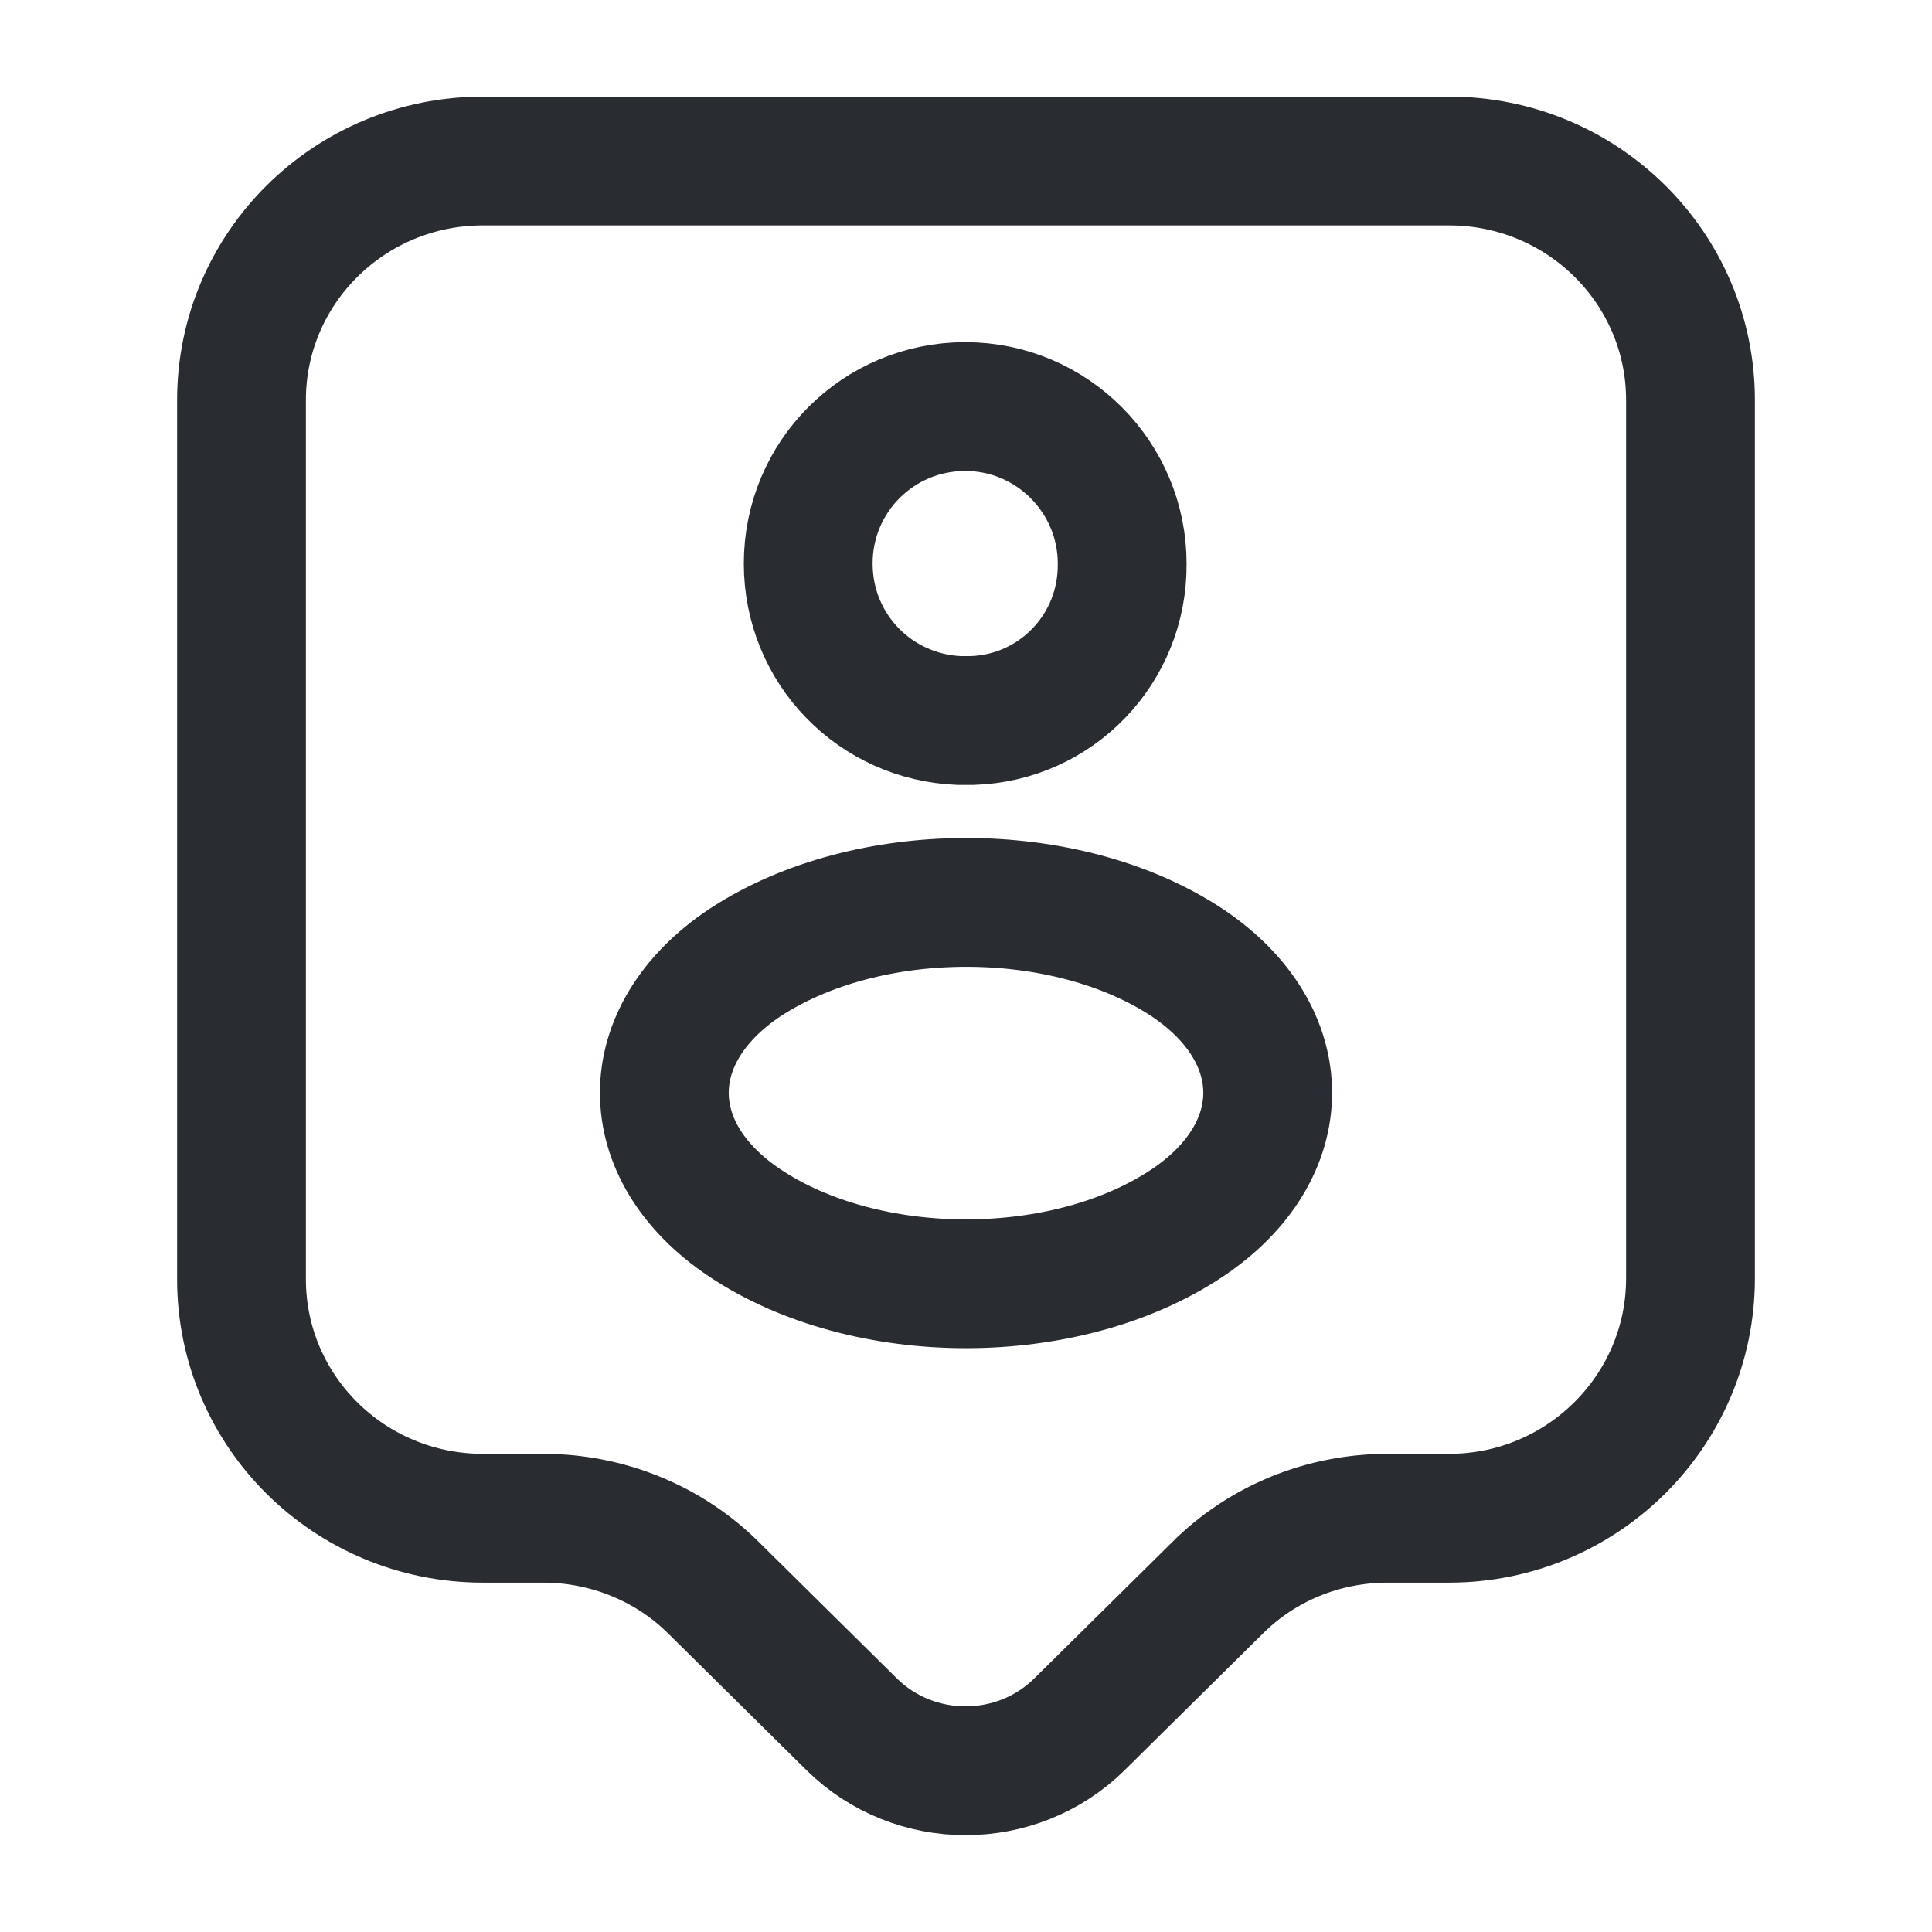
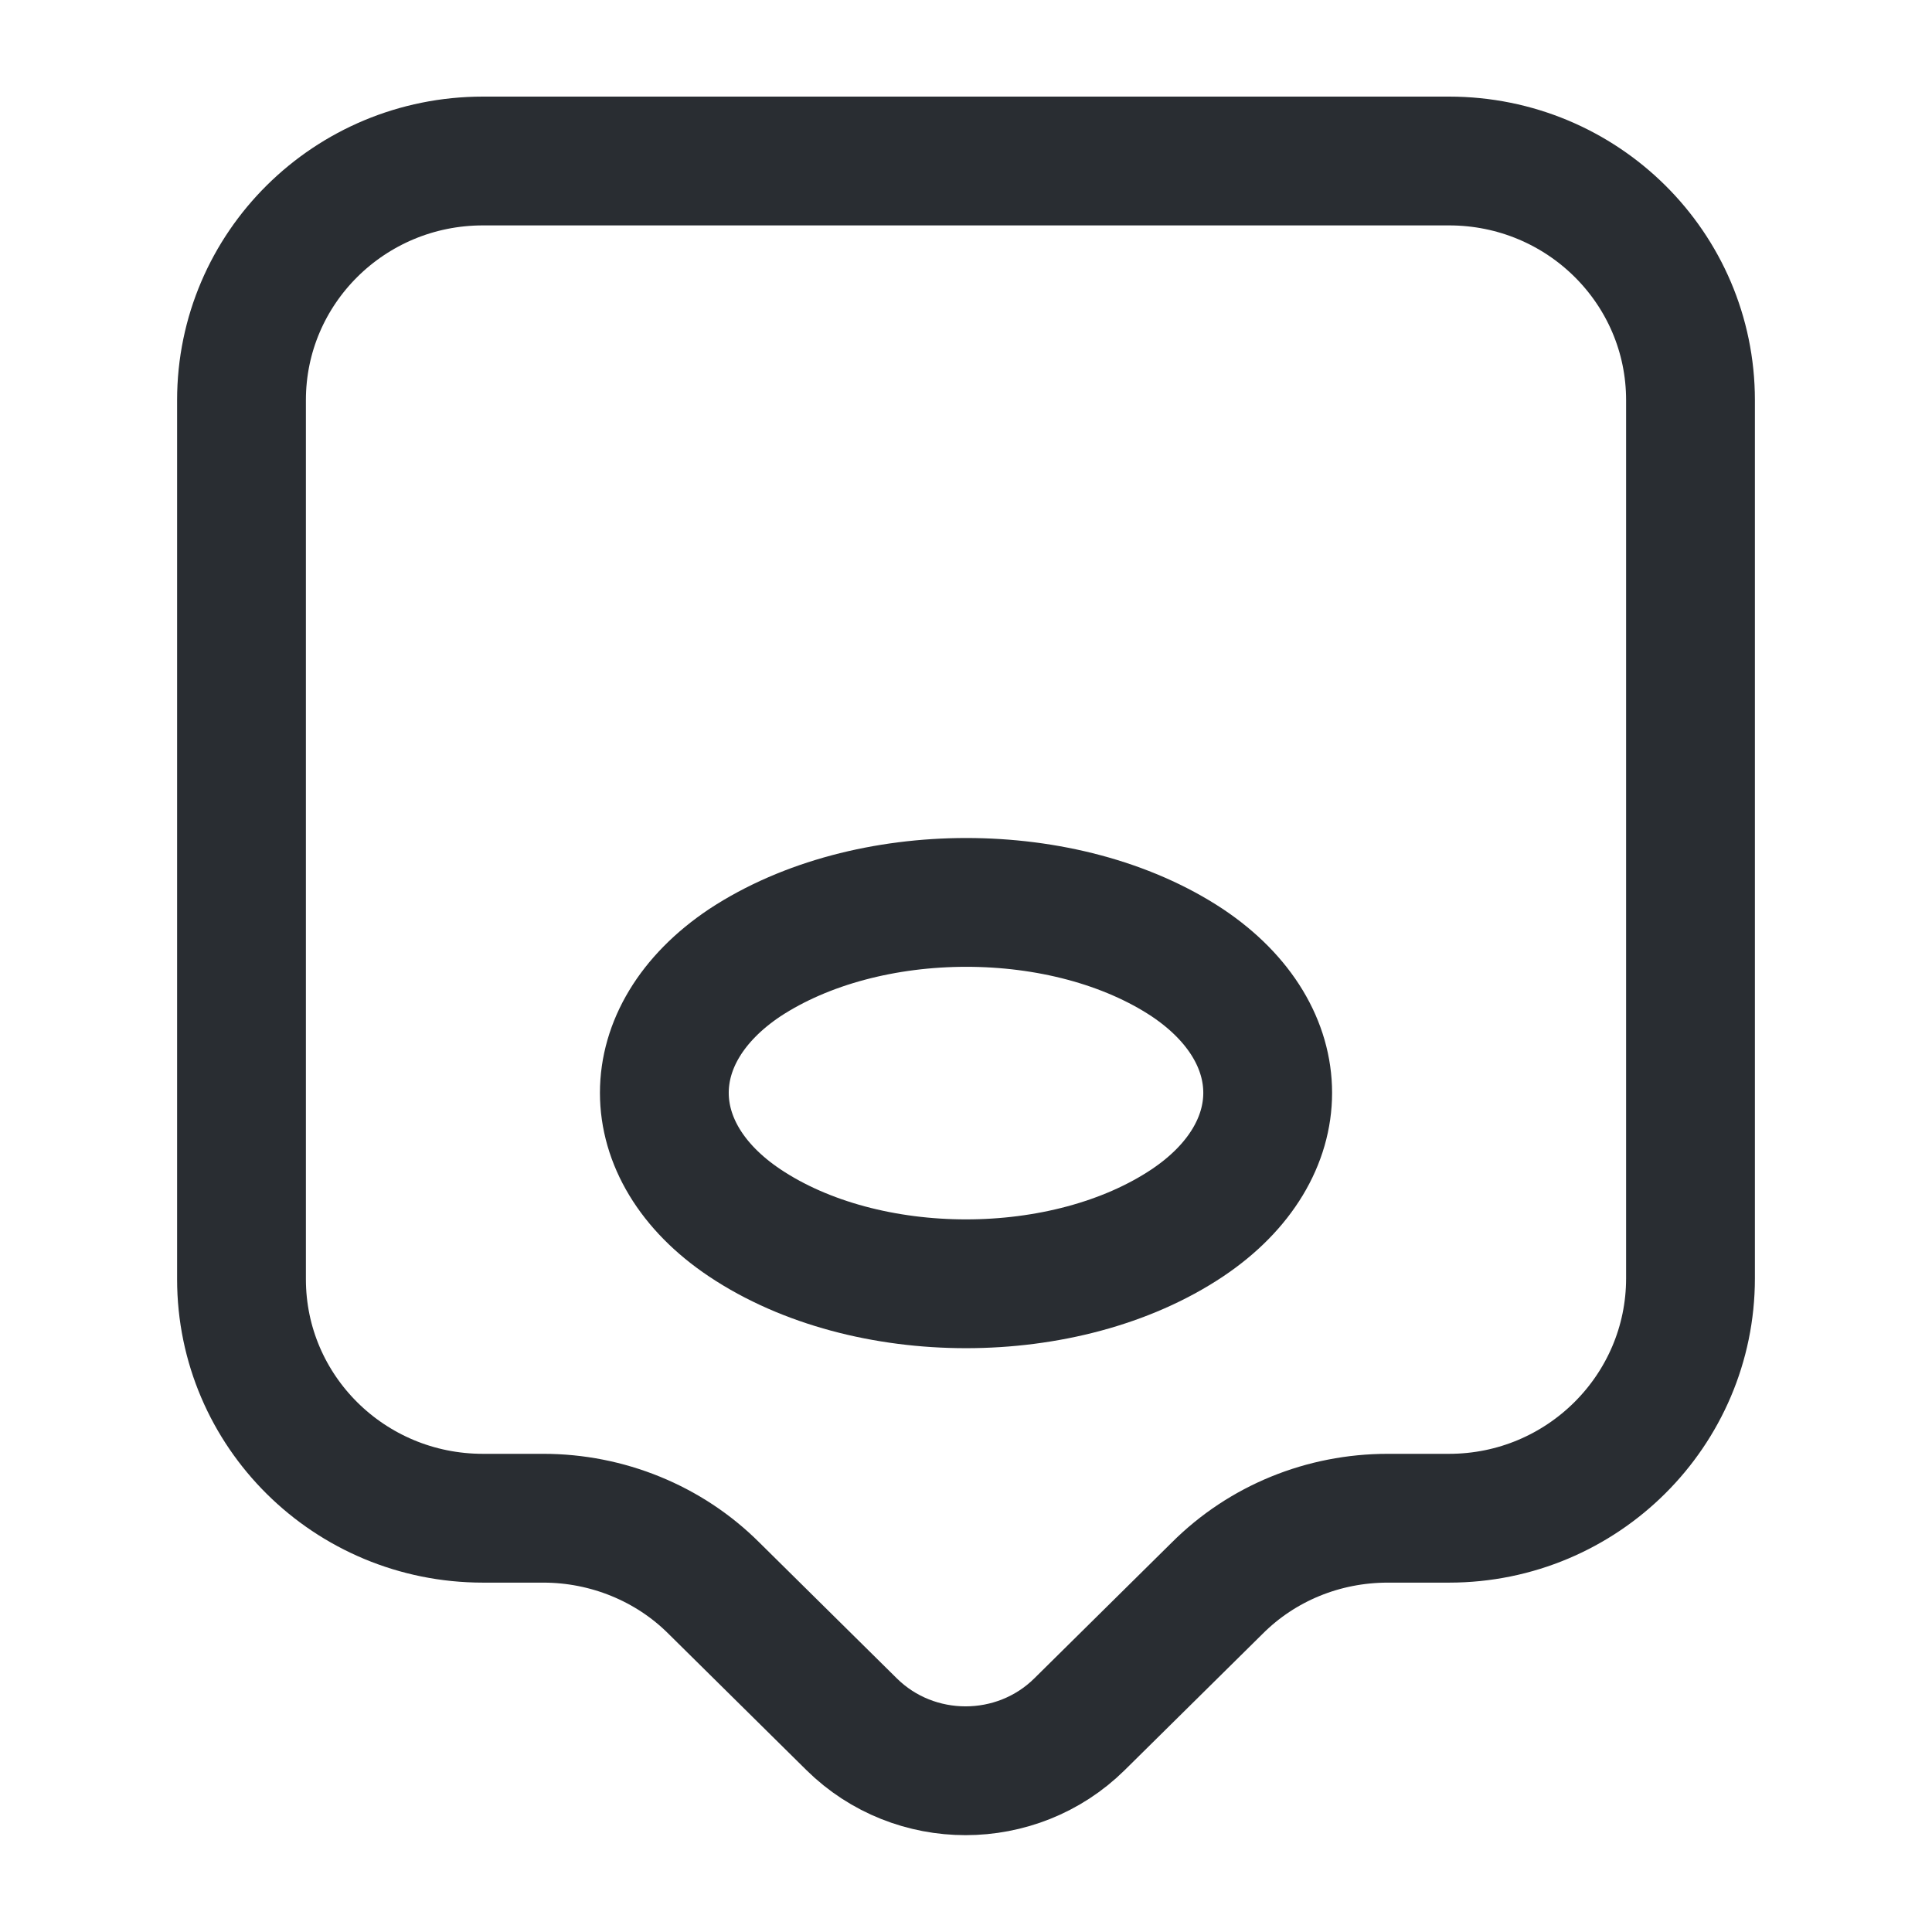
<svg xmlns="http://www.w3.org/2000/svg" width="18" height="18" viewBox="0 0 18 18" fill="none">
  <path d="M13.5 14.145H12.93C12.33 14.145 11.76 14.377 11.34 14.797L10.057 16.065C9.472 16.642 8.52 16.642 7.935 16.065L6.652 14.797C6.232 14.377 5.655 14.145 5.062 14.145H4.5C3.255 14.145 2.25 13.148 2.25 11.918V3.728C2.25 2.498 3.255 1.5 4.5 1.5H13.5C14.745 1.5 15.75 2.498 15.75 3.728V11.91C15.75 13.14 14.745 14.145 13.5 14.145Z" stroke="#292D32" stroke-width="1.2" stroke-miterlimit="10" stroke-linecap="round" stroke-linejoin="round" />
-   <path d="M9.053 6.713C9.023 6.713 8.978 6.713 8.94 6.713C8.153 6.683 7.53 6.045 7.53 5.25C7.53 4.44 8.183 3.788 8.993 3.788C9.803 3.788 10.455 4.448 10.455 5.25C10.463 6.045 9.84 6.69 9.053 6.713Z" stroke="#292D32" stroke-width="1.2" stroke-linecap="round" stroke-linejoin="round" />
  <path d="M6.938 8.97C5.94 9.638 5.94 10.725 6.938 11.393C8.07 12.15 9.93 12.15 11.063 11.393C12.06 10.725 12.06 9.638 11.063 8.97C9.93 8.22 8.078 8.22 6.938 8.97Z" stroke="#292D32" stroke-width="1.2" stroke-linecap="round" stroke-linejoin="round" />
</svg>